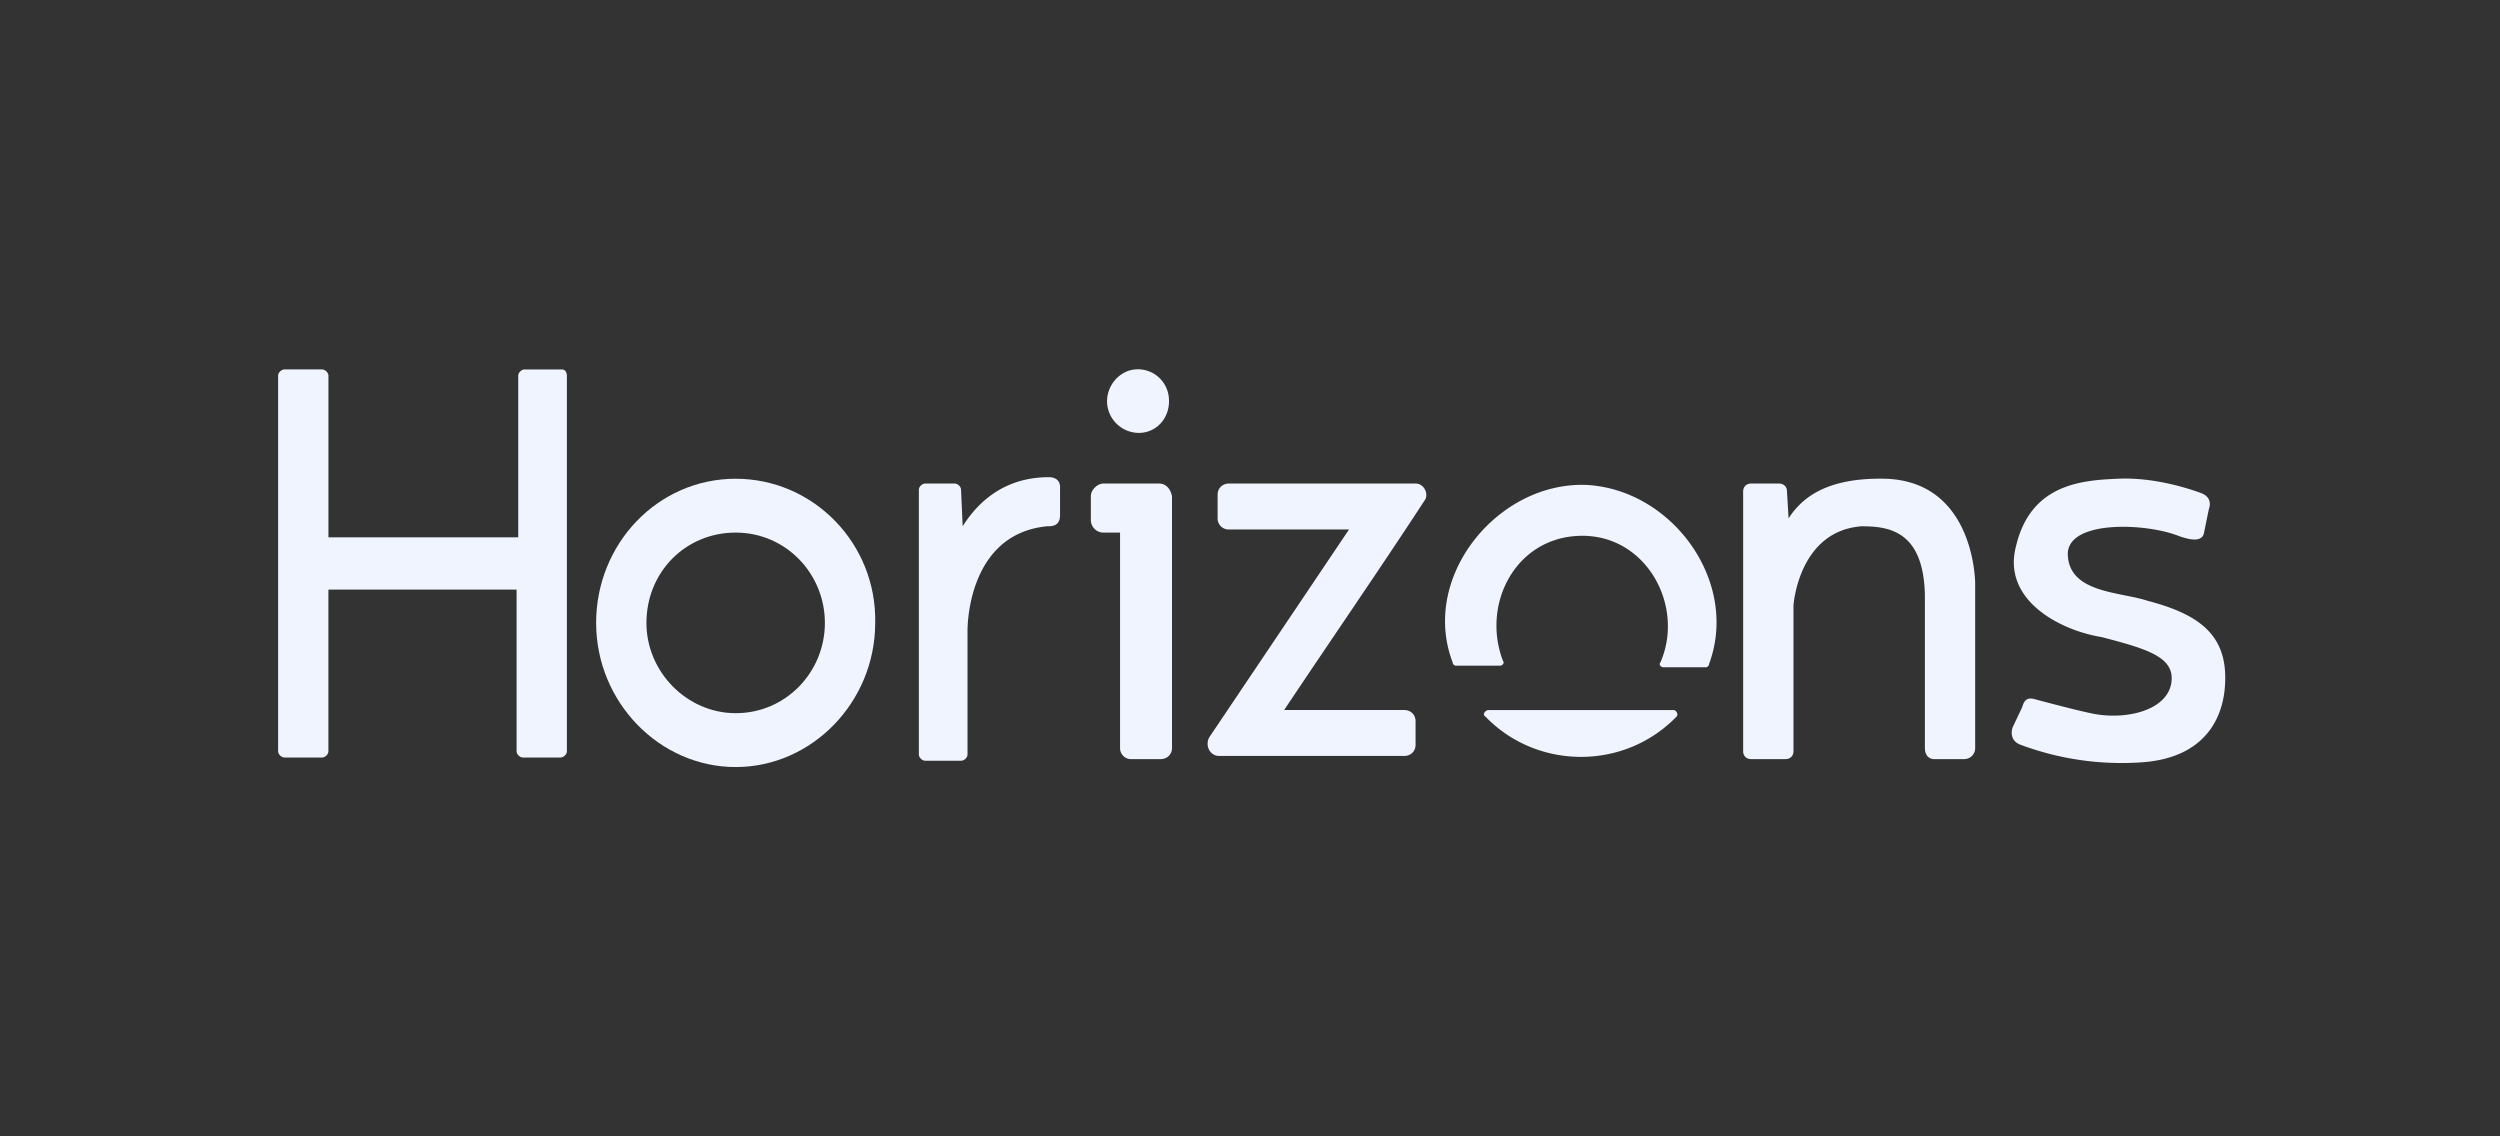
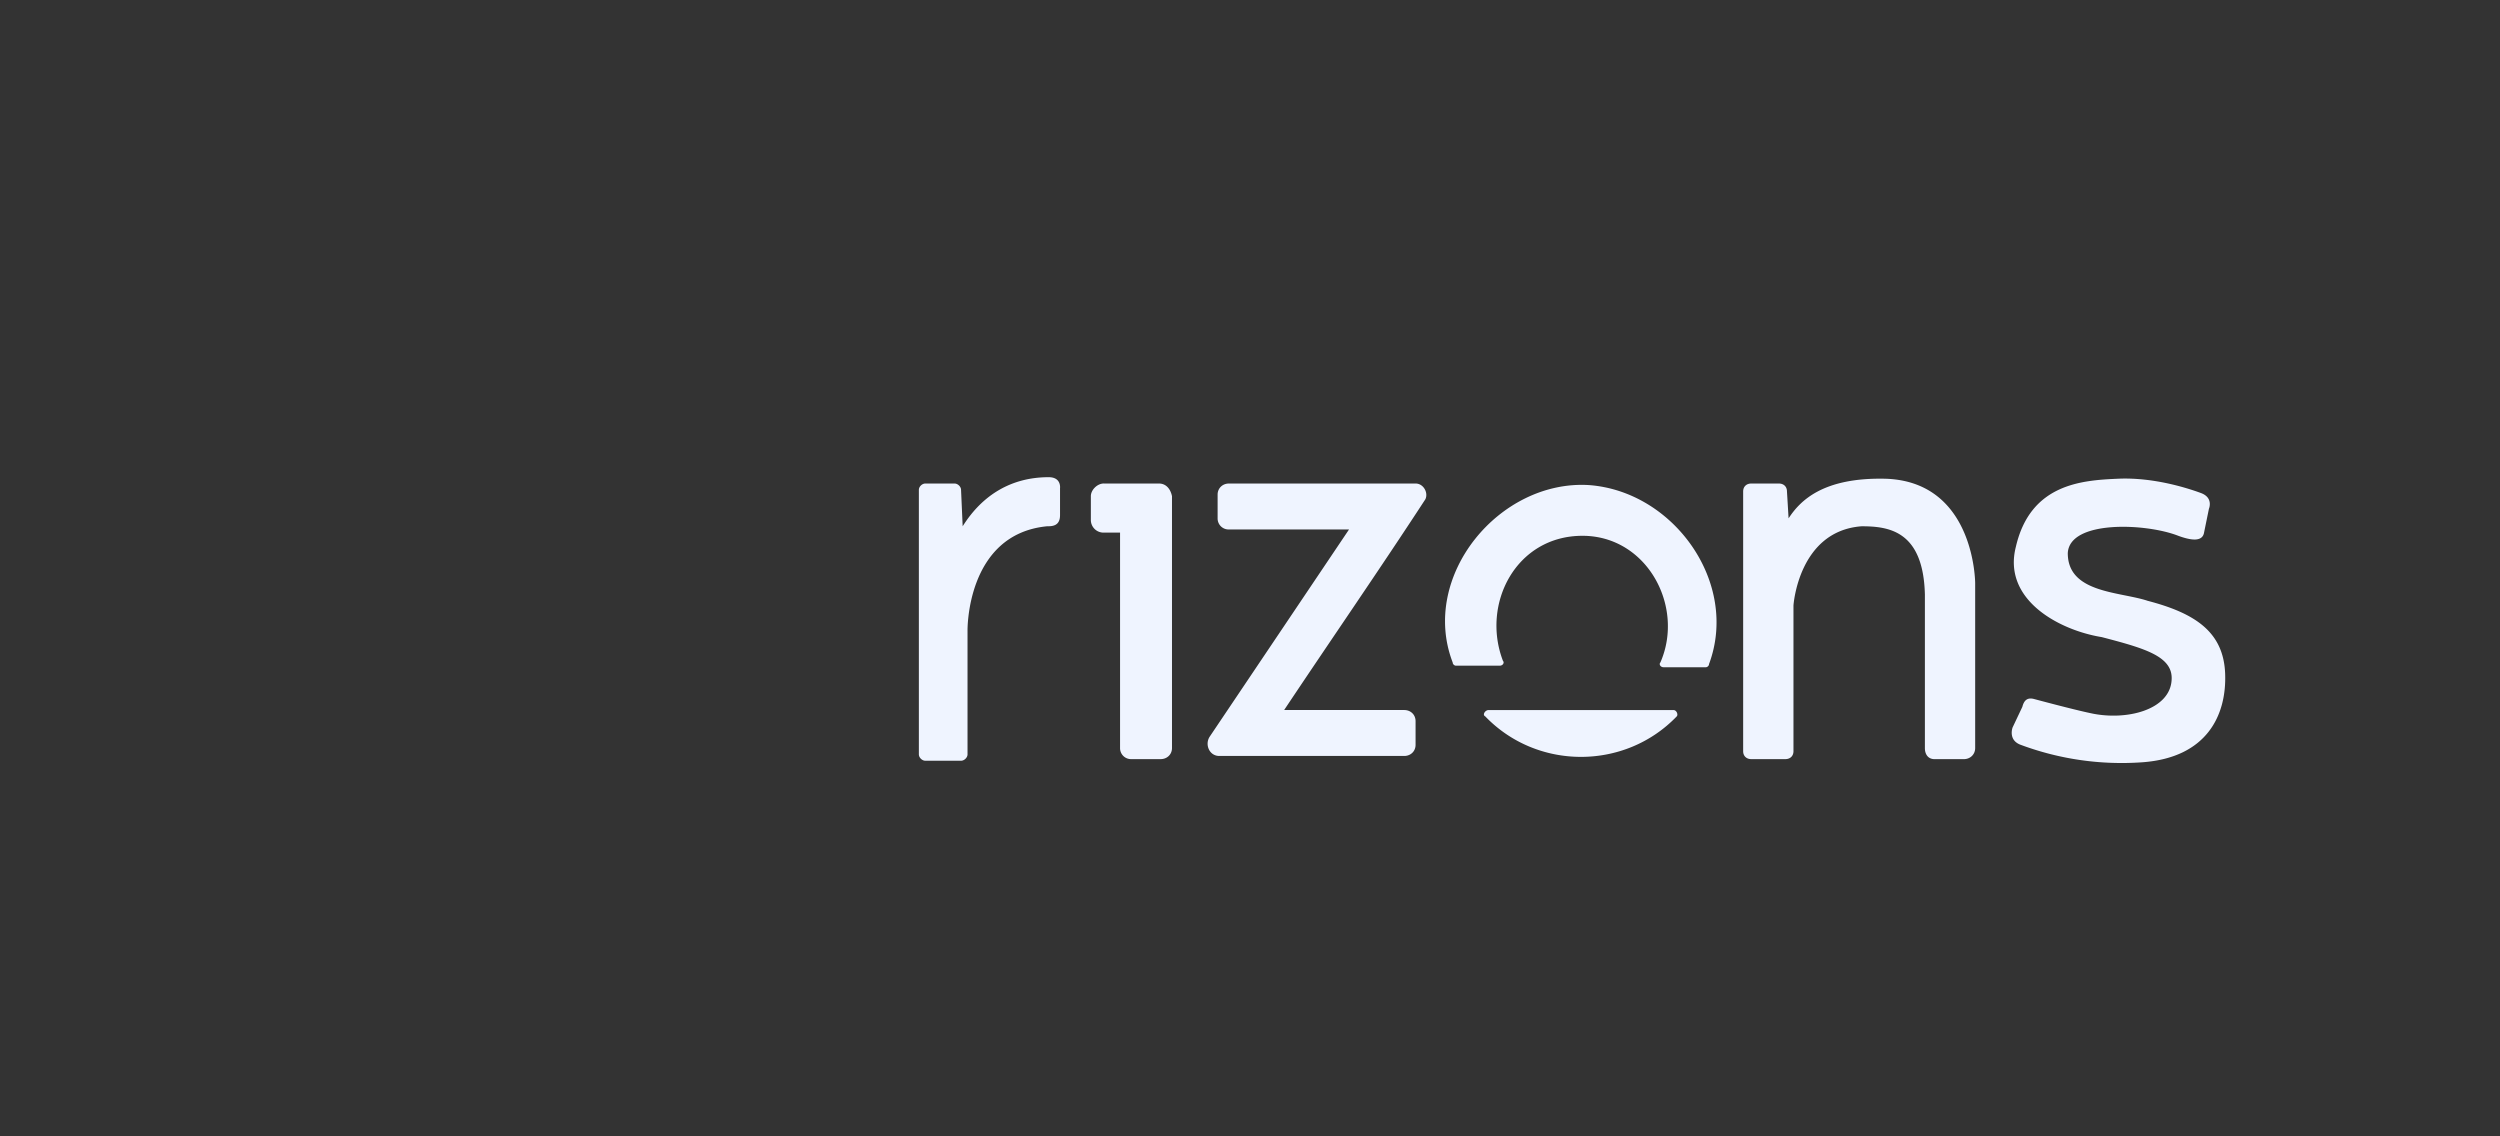
<svg xmlns="http://www.w3.org/2000/svg" width="88" height="40" fill="none">
  <rect width="100%" height="100%" fill="#333333" stroke="none" />
-   <path d="M41.144 14.008c.057.614-.343 1.171-.971 1.227a1.125 1.125 0 0 1-1.2-1.004c-.056-.613.4-1.17.971-1.226a1.092 1.092 0 0 1 1.2 1.003ZM18.47 13.004h1.313c.114 0 .172.111.172.223v13.215c0 .111-.115.223-.229.223h-1.313c-.115 0-.229-.112-.229-.223v-5.688H11.56v5.688c0 .111-.114.223-.228.223h-1.313c-.115 0-.229-.112-.229-.223V13.227c0-.112.114-.223.229-.223h1.313c.114 0 .229.111.229.223v5.687h6.681v-5.687c0-.112.114-.223.229-.223Z" fill="#EFF4FF" />
-   <path fill-rule="evenodd" clip-rule="evenodd" d="M20.984 21.925c0-2.787 2.17-5.073 4.912-5.073 2.741 0 4.968 2.286 4.911 5.073 0 2.788-2.227 5.075-4.911 5.075-2.684 0-4.912-2.287-4.912-5.075Zm1.77 0c0 1.729 1.428 3.179 3.142 3.179 1.77 0 3.14-1.45 3.14-3.178 0-1.729-1.37-3.179-3.14-3.179s-3.141 1.394-3.141 3.178Z" fill="#EFF4FF" />
  <path d="M36.913 16.797c.456 0 .4.39.4.39v.948c0 .39-.286.39-.458.39-2.855.28-2.798 3.68-2.798 3.68v4.35c0 .111-.114.223-.228.223h-1.257c-.114 0-.228-.112-.228-.223v-9.312c0-.112.114-.223.228-.223H33.6c.114 0 .229.111.229.223l.057 1.282c.697-1.11 1.725-1.728 3.026-1.728Zm1.942.223h1.942c.229 0 .4.167.457.446v8.865c0 .223-.171.39-.4.39h-1.028a.386.386 0 0 1-.4-.39v-7.583h-.57a.445.445 0 0 1-.458-.446v-.836c0-.223.229-.447.457-.447Zm4.405 0h6.568c.285 0 .457.334.343.557-1.603 2.459-3.319 4.94-4.969 7.416h4.226c.229 0 .4.167.4.39v.837c0 .223-.171.39-.4.39h-6.51c-.343 0-.514-.39-.343-.67l4.911-7.303H43.26a.386.386 0 0 1-.4-.39v-.837c0-.223.172-.39.4-.39Zm19.698 1.226c.4-.613 1.2-1.45 3.427-1.394 3.141.112 3.141 3.68 3.141 3.68v5.8c0 .222-.171.39-.4.39h-1.028c-.228 0-.342-.168-.342-.39v-5.41c-.058-2.23-1.257-2.397-2.228-2.397-2.227.167-2.398 2.788-2.398 2.788v5.13c0 .167-.114.278-.286.278h-1.2c-.17 0-.285-.111-.285-.278v-9.145c0-.167.115-.278.286-.278h.97c.172 0 .286.111.286.278l.057.948Zm12.626 2.899c1.713.445 2.684 1.115 2.741 2.564.057 1.45-.628 2.956-2.912 3.123a10.18 10.18 0 0 1-4.284-.614c-.456-.167-.285-.613-.285-.613l.343-.725c.057-.223.171-.334.4-.278 0 0 1.389.374 1.998.501 1.257.28 2.799-.111 2.856-1.17.057-.837-.971-1.116-2.456-1.506-1.524-.248-3.5-1.327-3.027-3.178.514-2.23 2.342-2.342 3.598-2.398 1.257-.056 2.456.335 2.913.502.457.167.285.557.285.557l-.171.837c-.057.334-.457.279-.914.111-1.142-.446-3.826-.557-3.883.614 0 1.403 1.814 1.352 2.798 1.672Zm-23.188 3.849h6.51c.115 0 .172.167.115.223-1.825 1.9-4.914 1.9-6.74 0-.114-.056 0-.223.115-.223Zm3.536-7.919c2.986.219 5.291 3.441 4.226 6.3 0 .057-.057.112-.114.112h-1.485c-.114 0-.171-.111-.114-.167.863-1.967-.468-4.46-2.742-4.46-2.34 0-3.57 2.396-2.798 4.404.057.056 0 .168-.114.168h-1.542c-.057 0-.114-.056-.114-.112-1.167-3.039 1.642-6.437 4.797-6.245Z" fill="#EFF4FF" />
</svg>